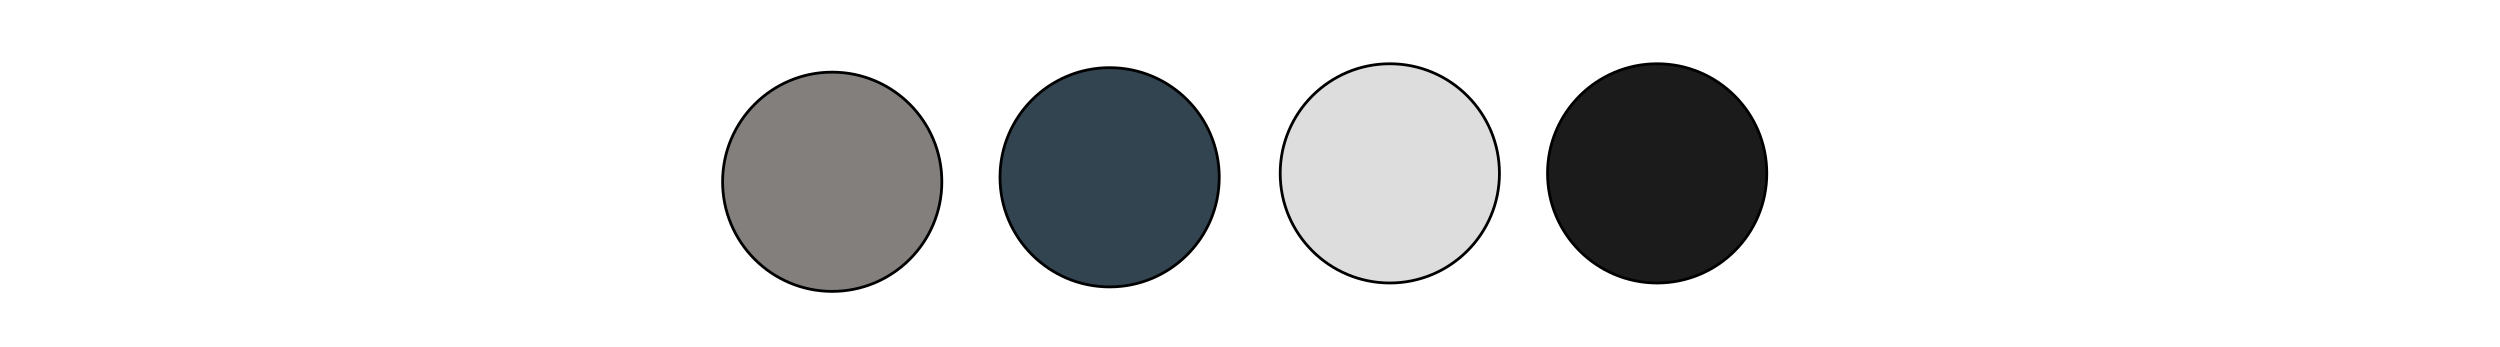
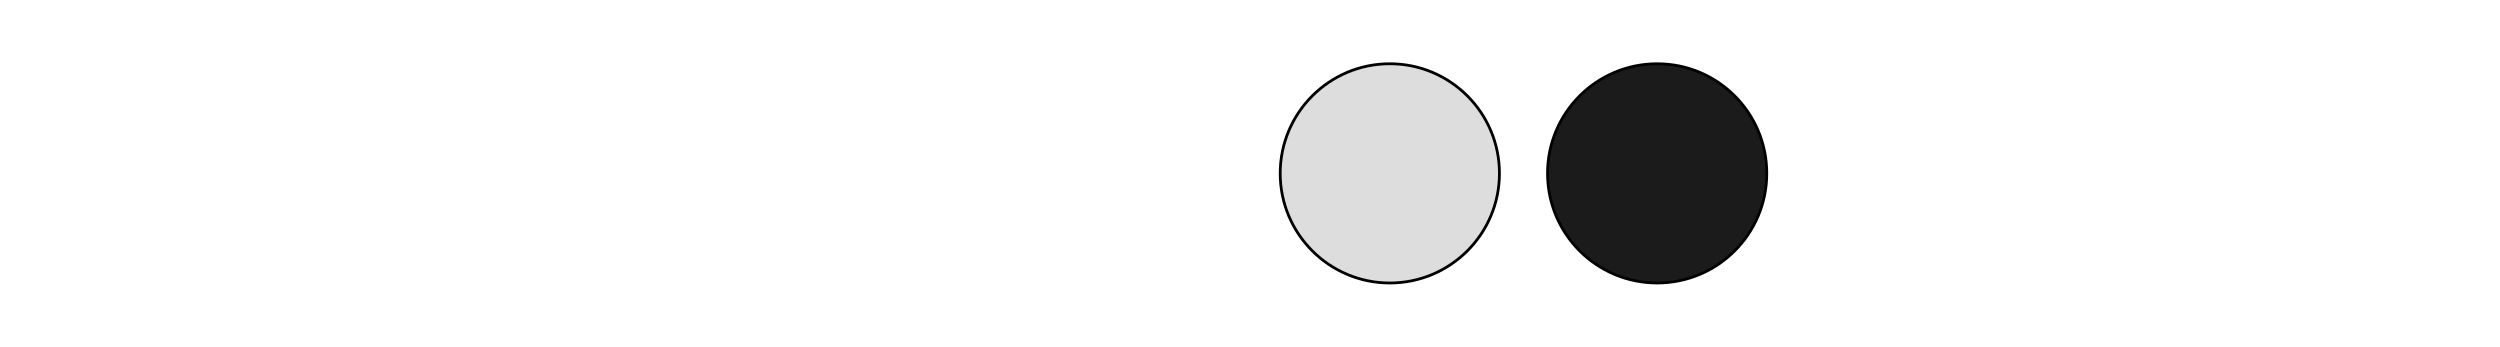
<svg xmlns="http://www.w3.org/2000/svg" version="1.1" id="Ebene_1" x="0px" y="0px" viewBox="0 0 447 62" style="enable-background:new 0 0 447 62;" xml:space="preserve">
  <style type="text/css">
	.st0{fill:#DDDDDD;stroke:#000000;stroke-width:0.5;stroke-miterlimit:10;}
	.st1{fill:#1B1B1B;stroke:#000000;stroke-width:0.5;stroke-miterlimit:10;}
	.st2{fill:#334451;stroke:#000000;stroke-width:0.5;stroke-miterlimit:10;}
	.st3{fill:#827F7D;stroke:#000000;stroke-width:0.5;stroke-miterlimit:10;}
</style>
  <circle class="st0" cx="248.5" cy="31" r="19.6" />
  <circle class="st1" cx="296.3" cy="31" r="19.6" />
-   <circle class="st2" cx="198.4" cy="31.7" r="19.6" />
-   <circle class="st3" cx="148.8" cy="32.5" r="19.6" />
</svg>